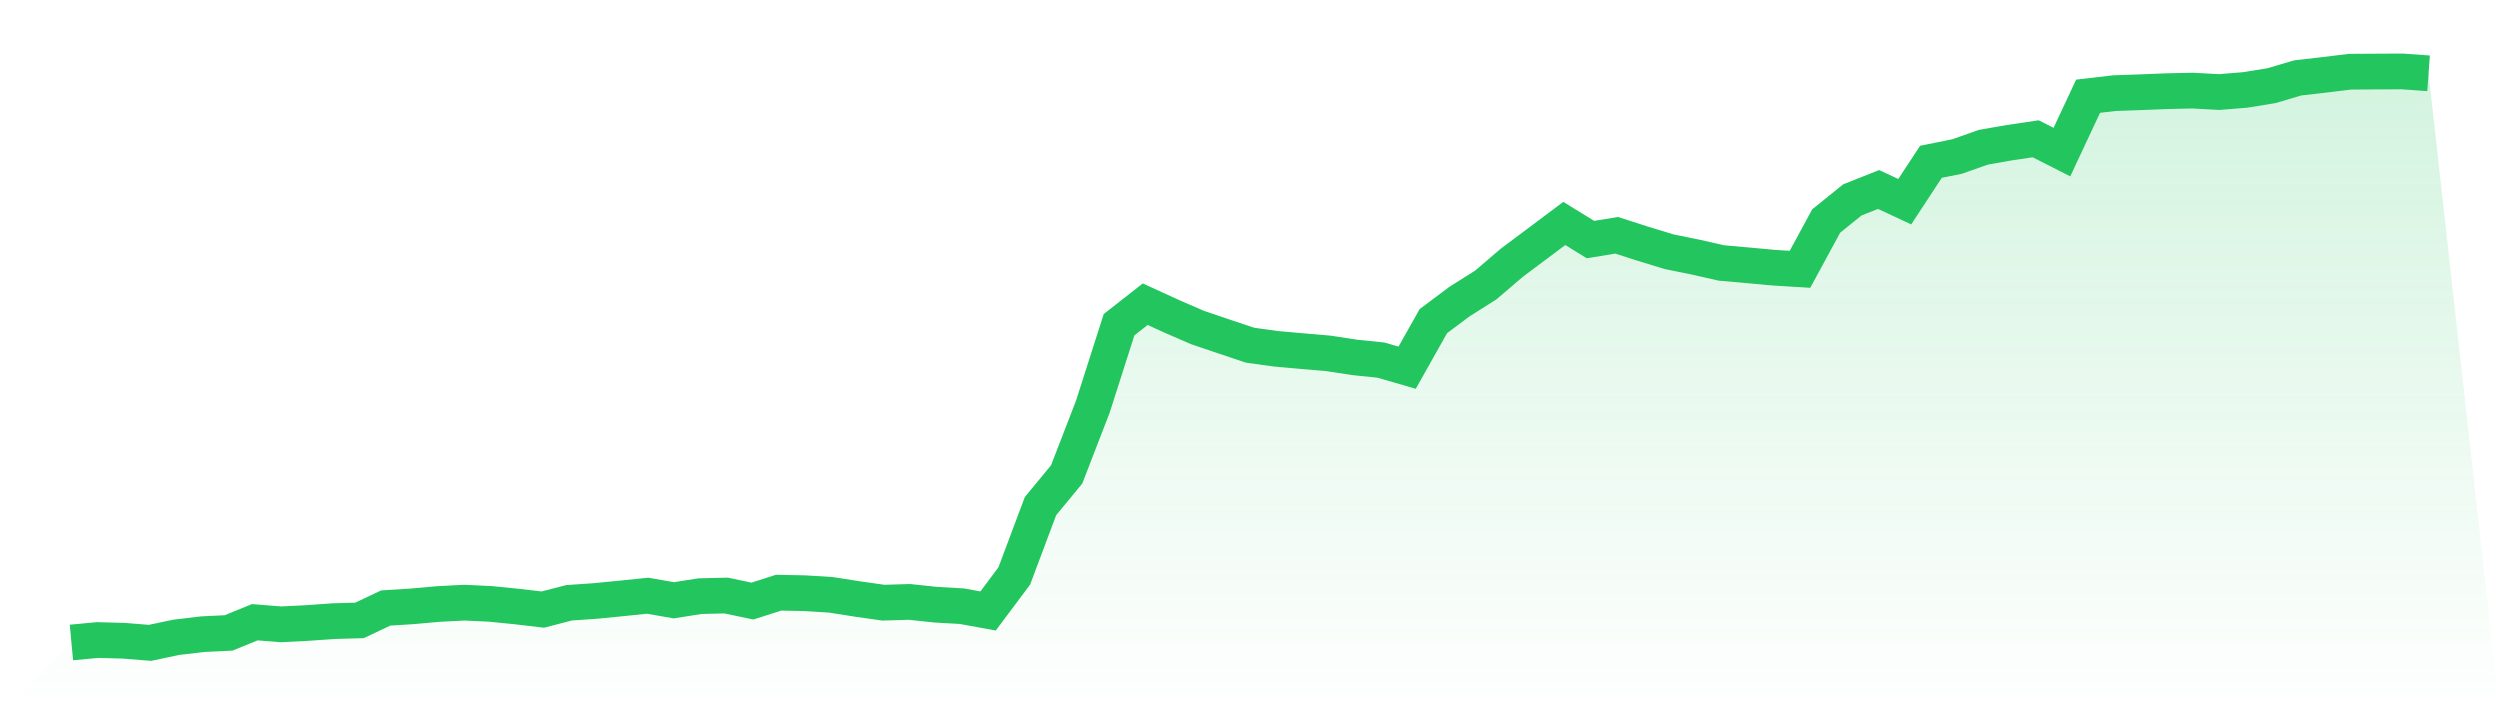
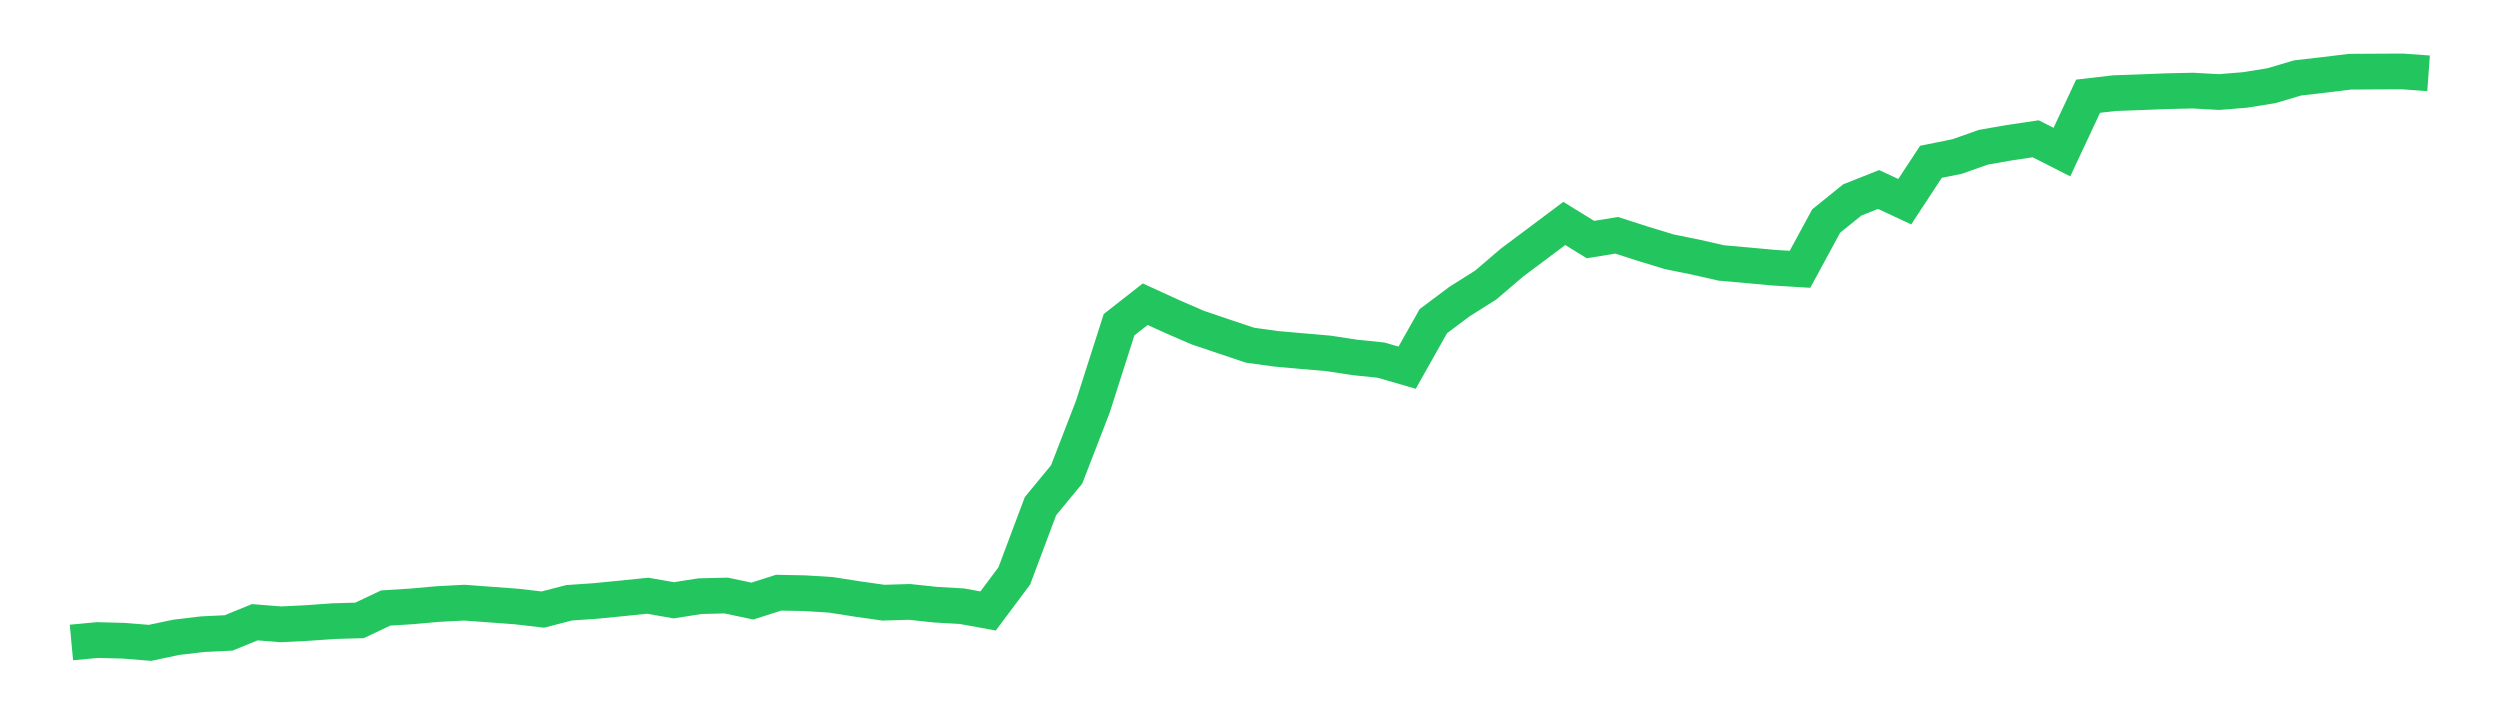
<svg xmlns="http://www.w3.org/2000/svg" viewBox="0 0 140 40">
  <defs>
    <linearGradient id="gradient" x1="0" x2="0" y1="0" y2="1">
      <stop offset="0%" stop-color="#22c55e" stop-opacity="0.2" />
      <stop offset="100%" stop-color="#22c55e" stop-opacity="0" />
    </linearGradient>
  </defs>
-   <path d="M4,35.979 L4,35.979 L5.467,35.842 L6.933,35.882 L8.4,36 L9.867,35.69 L11.333,35.515 L12.8,35.444 L14.267,34.845 L15.733,34.963 L17.2,34.889 L18.667,34.784 L20.133,34.743 L21.6,34.048 L23.067,33.956 L24.533,33.825 L26,33.749 L27.467,33.818 L28.933,33.965 L30.4,34.136 L31.867,33.756 L33.333,33.655 L34.8,33.511 L36.267,33.36 L37.733,33.616 L39.2,33.385 L40.667,33.35 L42.133,33.66 L43.6,33.191 L45.067,33.219 L46.533,33.311 L48,33.541 L49.467,33.75 L50.933,33.707 L52.4,33.863 L53.867,33.947 L55.333,34.214 L56.8,32.253 L58.267,28.345 L59.733,26.566 L61.2,22.772 L62.667,18.183 L64.133,17.035 L65.6,17.707 L67.067,18.344 L68.533,18.839 L70,19.331 L71.467,19.533 L72.933,19.664 L74.4,19.79 L75.867,20.015 L77.333,20.166 L78.8,20.591 L80.267,17.984 L81.733,16.887 L83.2,15.962 L84.667,14.708 L86.133,13.613 L87.6,12.513 L89.067,13.416 L90.533,13.176 L92,13.648 L93.467,14.096 L94.933,14.394 L96.4,14.726 L97.867,14.856 L99.333,14.991 L100.8,15.08 L102.267,12.376 L103.733,11.193 L105.2,10.612 L106.667,11.295 L108.133,9.06 L109.6,8.764 L111.067,8.246 L112.533,7.989 L114,7.773 L115.467,8.518 L116.933,5.388 L118.4,5.217 L119.867,5.165 L121.333,5.106 L122.8,5.074 L124.267,5.155 L125.733,5.036 L127.2,4.798 L128.667,4.363 L130.133,4.195 L131.6,4.016 L133.067,4.007 L134.533,4 L136,4.106 L140,40 L0,40 z" fill="url(#gradient)" />
-   <path d="M4,35.979 L4,35.979 L5.467,35.842 L6.933,35.882 L8.4,36 L9.867,35.69 L11.333,35.515 L12.8,35.444 L14.267,34.845 L15.733,34.963 L17.2,34.889 L18.667,34.784 L20.133,34.743 L21.6,34.048 L23.067,33.956 L24.533,33.825 L26,33.749 L27.467,33.818 L28.933,33.965 L30.4,34.136 L31.867,33.756 L33.333,33.655 L34.8,33.511 L36.267,33.36 L37.733,33.616 L39.2,33.385 L40.667,33.35 L42.133,33.66 L43.6,33.191 L45.067,33.219 L46.533,33.311 L48,33.541 L49.467,33.75 L50.933,33.707 L52.4,33.863 L53.867,33.947 L55.333,34.214 L56.8,32.253 L58.267,28.345 L59.733,26.566 L61.2,22.772 L62.667,18.183 L64.133,17.035 L65.6,17.707 L67.067,18.344 L68.533,18.839 L70,19.331 L71.467,19.533 L72.933,19.664 L74.4,19.79 L75.867,20.015 L77.333,20.166 L78.8,20.591 L80.267,17.984 L81.733,16.887 L83.2,15.962 L84.667,14.708 L86.133,13.613 L87.6,12.513 L89.067,13.416 L90.533,13.176 L92,13.648 L93.467,14.096 L94.933,14.394 L96.4,14.726 L97.867,14.856 L99.333,14.991 L100.8,15.08 L102.267,12.376 L103.733,11.193 L105.2,10.612 L106.667,11.295 L108.133,9.06 L109.6,8.764 L111.067,8.246 L112.533,7.989 L114,7.773 L115.467,8.518 L116.933,5.388 L118.4,5.217 L119.867,5.165 L121.333,5.106 L122.8,5.074 L124.267,5.155 L125.733,5.036 L127.2,4.798 L128.667,4.363 L130.133,4.195 L131.6,4.016 L133.067,4.007 L134.533,4 L136,4.106" fill="none" stroke="#22c55e" stroke-width="2" />
+   <path d="M4,35.979 L4,35.979 L5.467,35.842 L6.933,35.882 L8.4,36 L9.867,35.69 L11.333,35.515 L12.8,35.444 L14.267,34.845 L15.733,34.963 L17.2,34.889 L18.667,34.784 L20.133,34.743 L21.6,34.048 L23.067,33.956 L24.533,33.825 L26,33.749 L28.933,33.965 L30.4,34.136 L31.867,33.756 L33.333,33.655 L34.8,33.511 L36.267,33.36 L37.733,33.616 L39.2,33.385 L40.667,33.35 L42.133,33.66 L43.6,33.191 L45.067,33.219 L46.533,33.311 L48,33.541 L49.467,33.75 L50.933,33.707 L52.4,33.863 L53.867,33.947 L55.333,34.214 L56.8,32.253 L58.267,28.345 L59.733,26.566 L61.2,22.772 L62.667,18.183 L64.133,17.035 L65.6,17.707 L67.067,18.344 L68.533,18.839 L70,19.331 L71.467,19.533 L72.933,19.664 L74.4,19.79 L75.867,20.015 L77.333,20.166 L78.8,20.591 L80.267,17.984 L81.733,16.887 L83.2,15.962 L84.667,14.708 L86.133,13.613 L87.6,12.513 L89.067,13.416 L90.533,13.176 L92,13.648 L93.467,14.096 L94.933,14.394 L96.4,14.726 L97.867,14.856 L99.333,14.991 L100.8,15.08 L102.267,12.376 L103.733,11.193 L105.2,10.612 L106.667,11.295 L108.133,9.06 L109.6,8.764 L111.067,8.246 L112.533,7.989 L114,7.773 L115.467,8.518 L116.933,5.388 L118.4,5.217 L119.867,5.165 L121.333,5.106 L122.8,5.074 L124.267,5.155 L125.733,5.036 L127.2,4.798 L128.667,4.363 L130.133,4.195 L131.6,4.016 L133.067,4.007 L134.533,4 L136,4.106" fill="none" stroke="#22c55e" stroke-width="2" />
</svg>